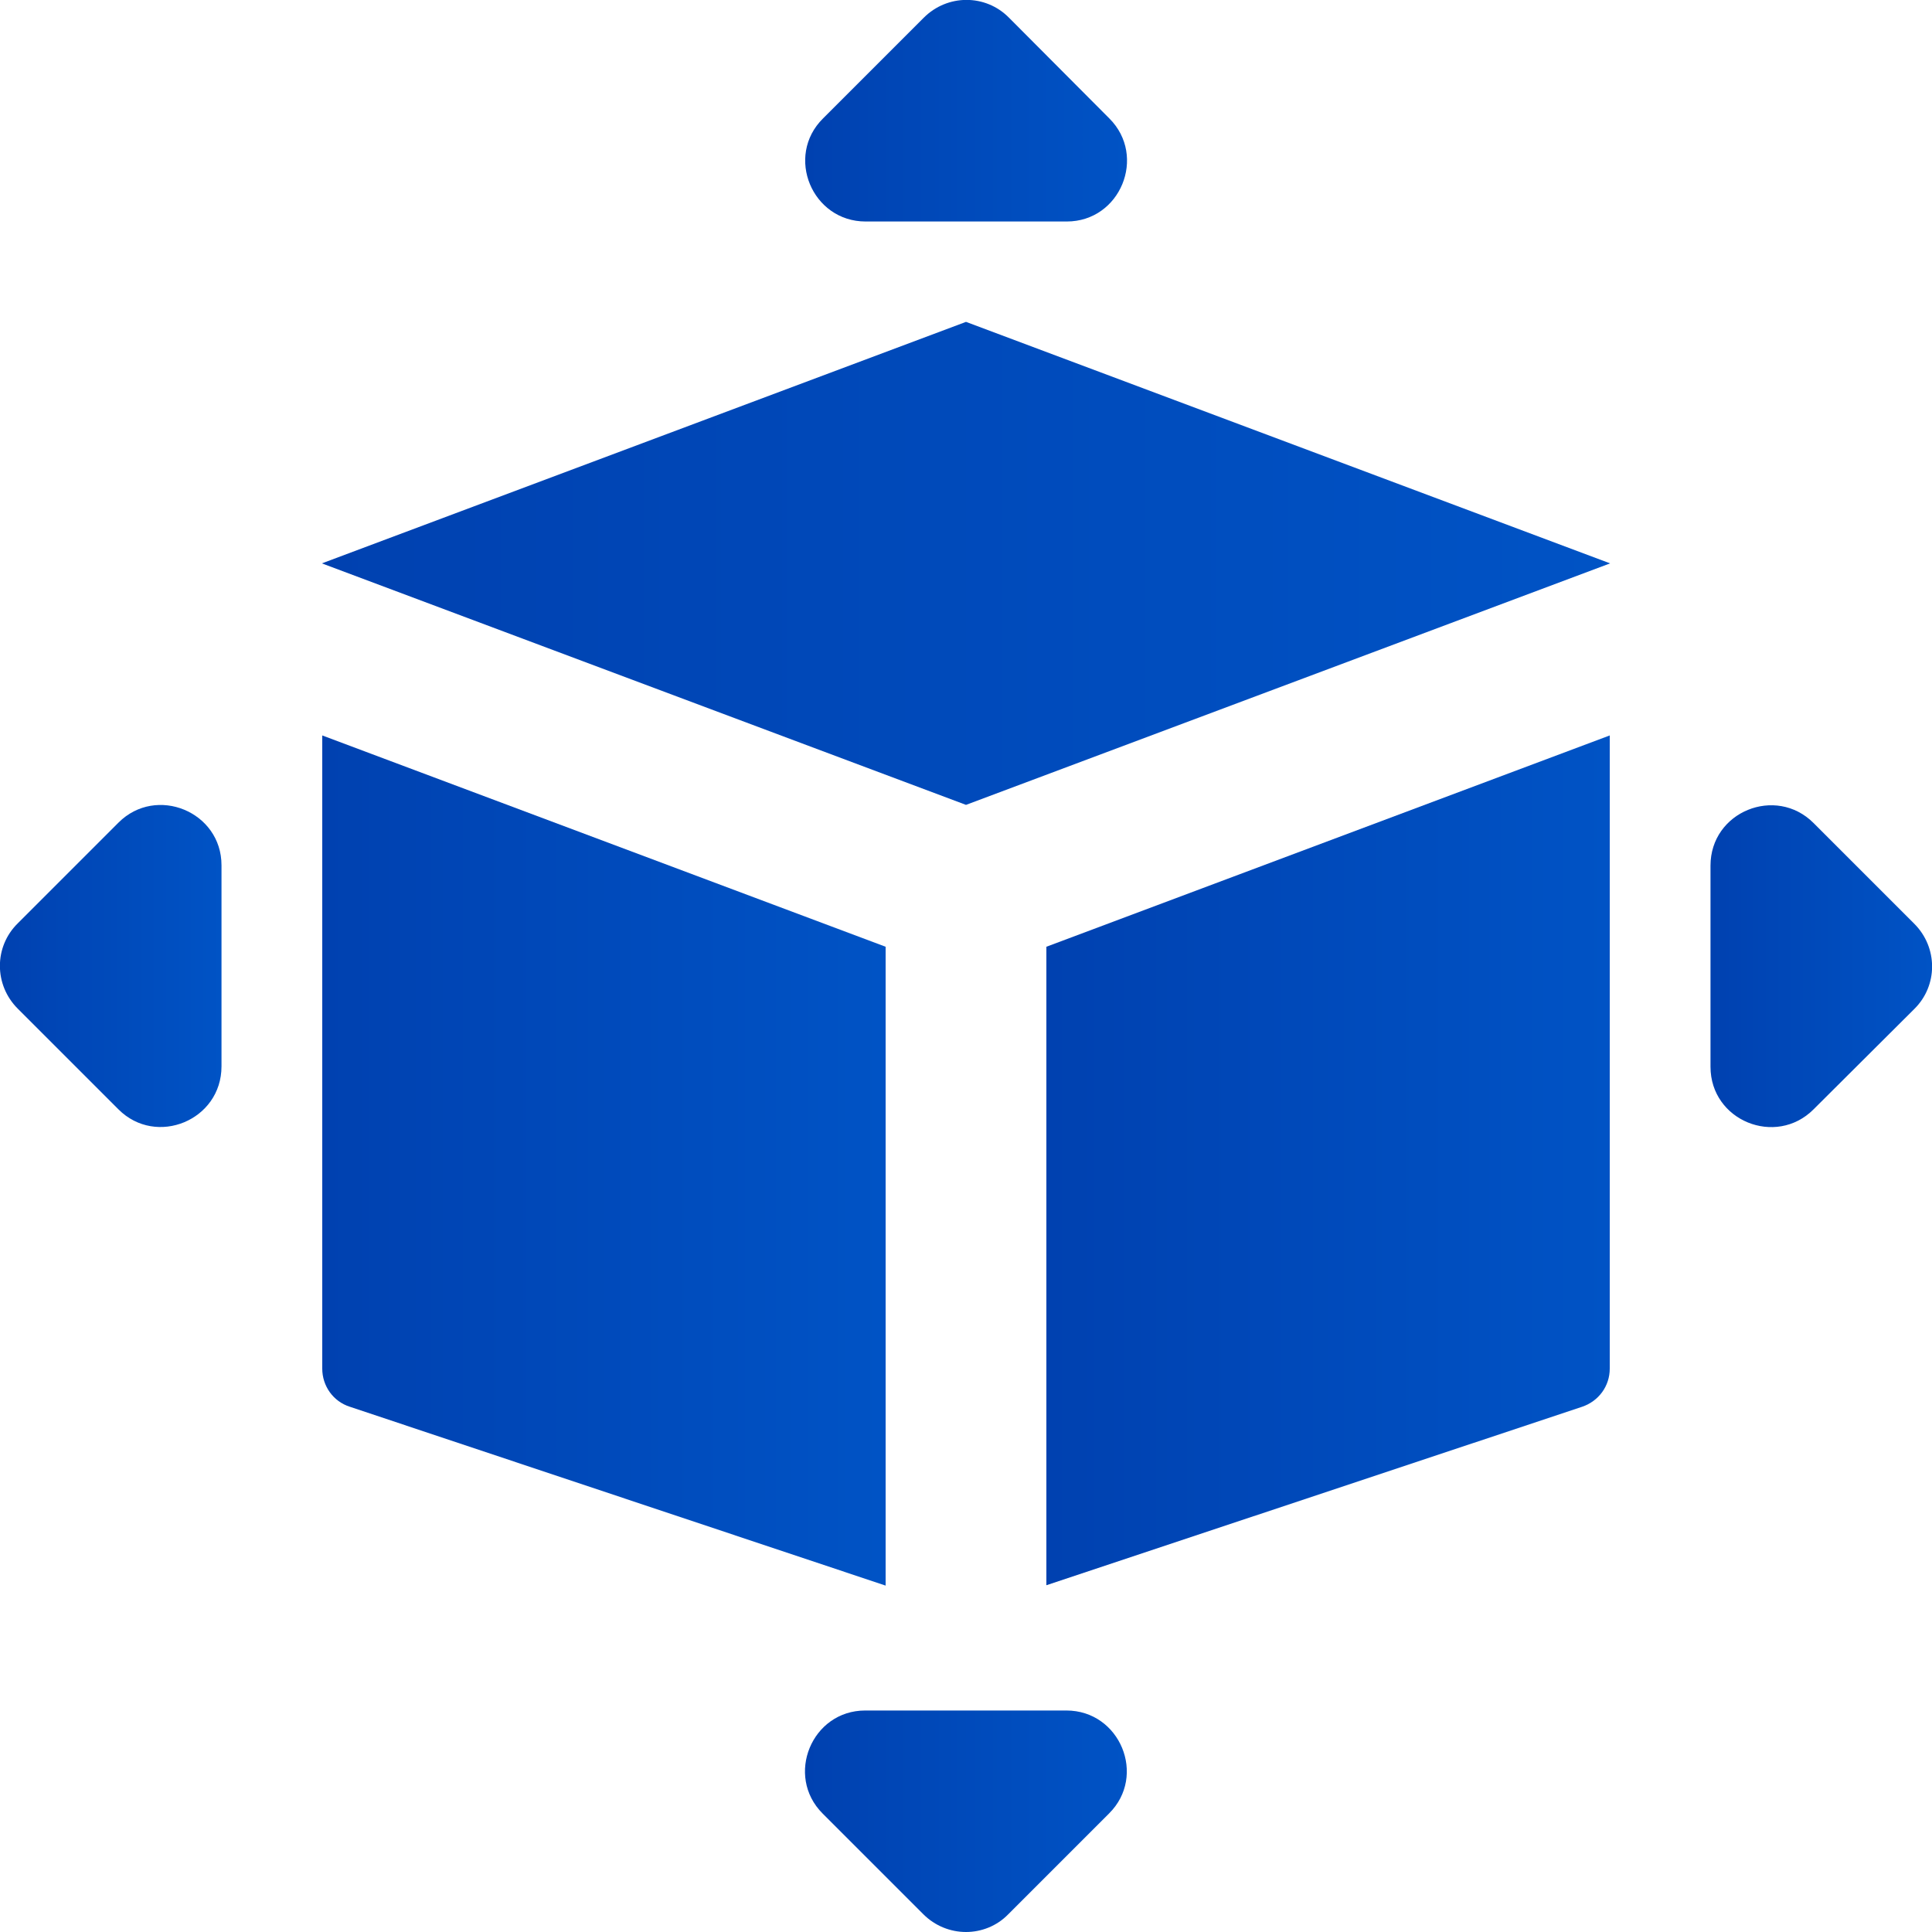
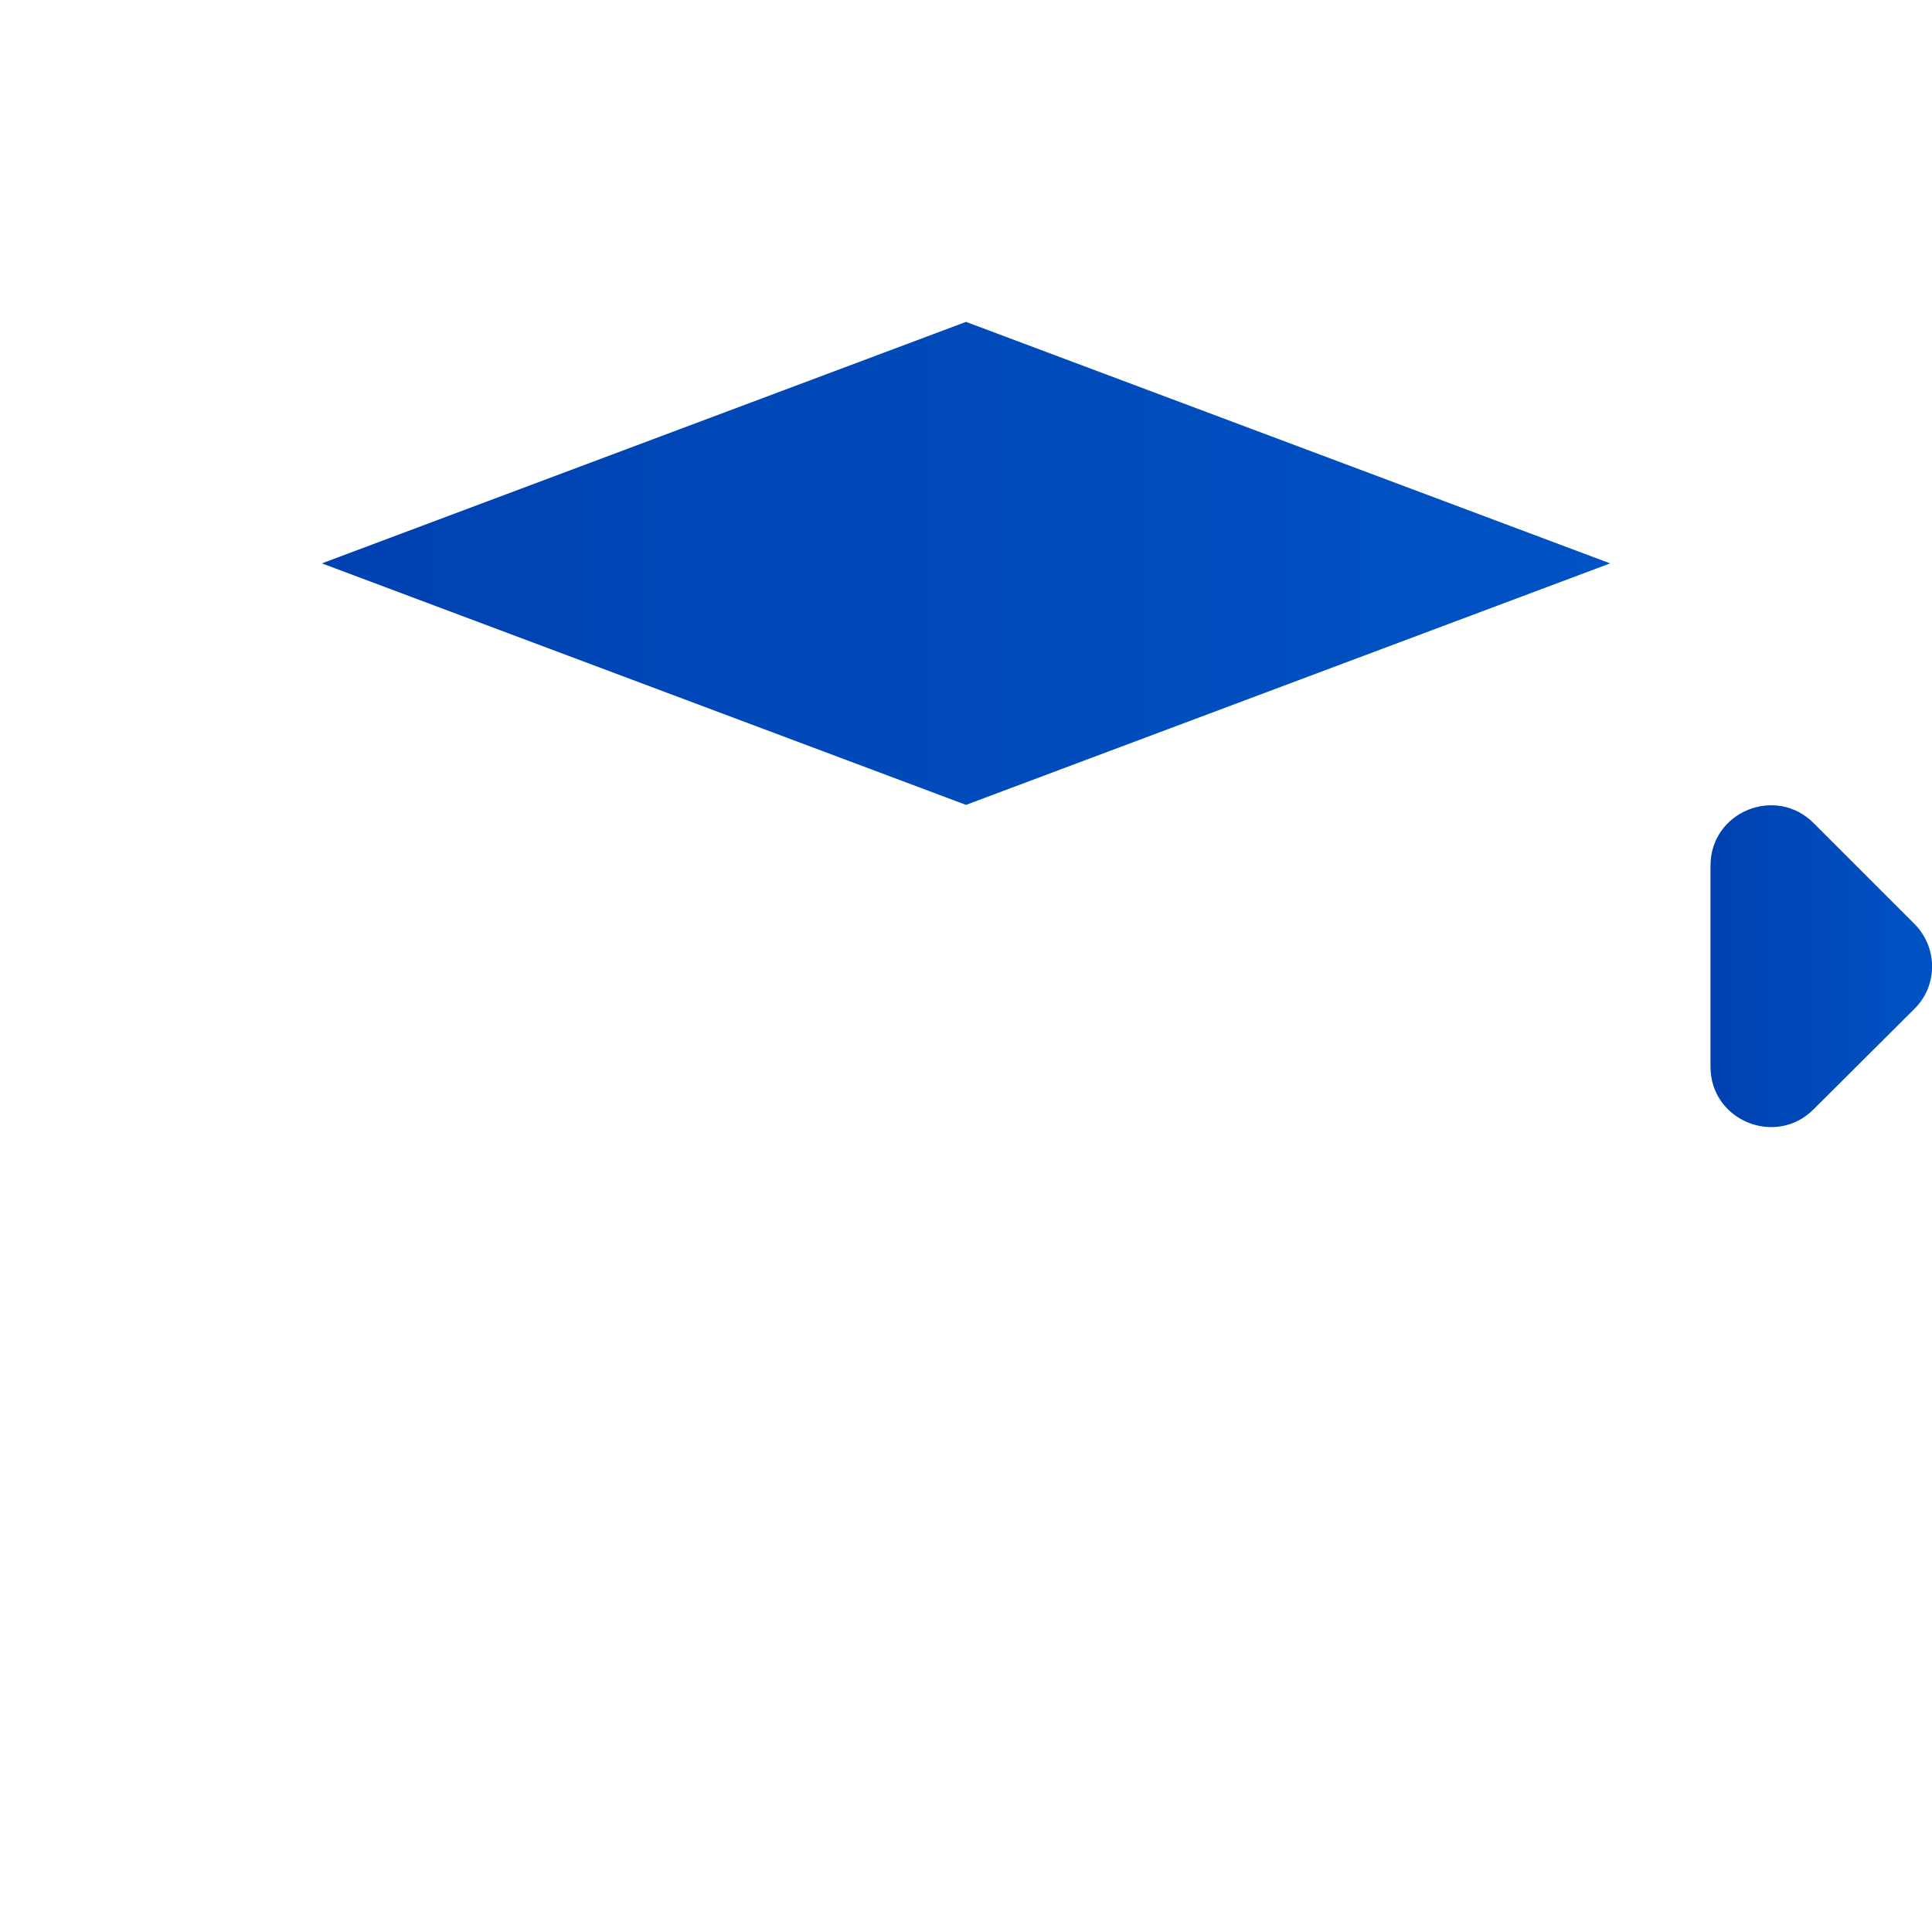
<svg xmlns="http://www.w3.org/2000/svg" version="1.1" id="bold" x="0px" y="0px" viewBox="0 0 512 512" style="enable-background:new 0 0 512 512;" xml:space="preserve">
  <style type="text/css">
	.st0{fill:url(#SVGID_1_);}
	.st1{fill:url(#SVGID_2_);}
	.st2{fill:url(#SVGID_3_);}
	.st3{fill:url(#SVGID_4_);}
	.st4{fill:url(#SVGID_5_);}
	.st5{fill:url(#SVGID_6_);}
	.st6{fill:url(#SVGID_7_);}
</style>
  <g>
    <linearGradient id="SVGID_1_" gradientUnits="userSpaceOnUse" x1="85.333" y1="307.52" x2="234.667" y2="307.52">
      <stop offset="0" style="stop-color:#0041B0" />
      <stop offset="1" style="stop-color:#0053C5" />
    </linearGradient>
-     <path class="st0" d="M234.7,250.9l-149.3-56v167.8c0,4.6,2.9,8.7,7.3,10.1l142,47.4V250.9z" />
  </g>
  <g>
    <linearGradient id="SVGID_2_" gradientUnits="userSpaceOnUse" x1="277.333" y1="307.509" x2="426.667" y2="307.509">
      <stop offset="0" style="stop-color:#0041B0" />
      <stop offset="1" style="stop-color:#0053C5" />
    </linearGradient>
-     <path class="st1" d="M277.3,250.9v169.2l142-47.3c4.4-1.5,7.3-5.5,7.3-10.1V194.9L277.3,250.9z" />
  </g>
  <g>
    <linearGradient id="SVGID_3_" gradientUnits="userSpaceOnUse" x1="85.333" y1="149.333" x2="426.667" y2="149.333">
      <stop offset="0" style="stop-color:#0041B0" />
      <stop offset="1" style="stop-color:#0053C5" />
    </linearGradient>
    <path class="st2" d="M256,85.3l170.7,64l-170.7,64l-170.7-64L256,85.3z" />
  </g>
  <g>
    <linearGradient id="SVGID_4_" gradientUnits="userSpaceOnUse" x1="213.33" y1="482.667" x2="298.67" y2="482.667">
      <stop offset="0" style="stop-color:#0041B0" />
      <stop offset="1" style="stop-color:#0053C5" />
    </linearGradient>
-     <path class="st3" d="M256,512c-4.1,0-8.2-1.6-11.3-4.7L218,480.6c-10-10-2.9-27.3,11.3-27.3h53.3c14.2,0,21.4,17.3,11.3,27.3   l-26.7,26.7C264.2,510.4,260.1,512,256,512z" />
  </g>
  <g>
    <linearGradient id="SVGID_5_" gradientUnits="userSpaceOnUse" x1="213.33" y1="29.336" x2="298.676" y2="29.336">
      <stop offset="0" style="stop-color:#0041B0" />
      <stop offset="1" style="stop-color:#0053C5" />
    </linearGradient>
-     <path class="st4" d="M282.7,58.7h-53.3c-14.2,0-21.4-17.3-11.3-27.3l26.7-26.7c6.3-6.3,16.4-6.3,22.6,0L294,31.4   C304,41.4,296.9,58.7,282.7,58.7z" />
  </g>
  <g>
    <linearGradient id="SVGID_6_" gradientUnits="userSpaceOnUse" x1="453.333" y1="256.015" x2="511.995" y2="256.015">
      <stop offset="0" style="stop-color:#0041B0" />
      <stop offset="1" style="stop-color:#0053C5" />
    </linearGradient>
    <path class="st5" d="M453.3,282.7v-53.3c0-14.3,17.3-21.3,27.3-11.3l26.7,26.7c6.3,6.3,6.3,16.4,0,22.6L480.6,294   C470.6,304,453.3,297,453.3,282.7z" />
  </g>
  <g>
    <linearGradient id="SVGID_7_" gradientUnits="userSpaceOnUse" x1="5.333742e-03" y1="255.989" x2="58.667" y2="255.989">
      <stop offset="0" style="stop-color:#0041B0" />
      <stop offset="1" style="stop-color:#0053C5" />
    </linearGradient>
-     <path class="st6" d="M31.4,294L4.7,267.3c-6.3-6.3-6.3-16.4,0-22.6L31.4,218c10-10,27.3-2.9,27.3,11.3v53.3   C58.7,296.9,41.4,304,31.4,294z" />
  </g>
</svg>